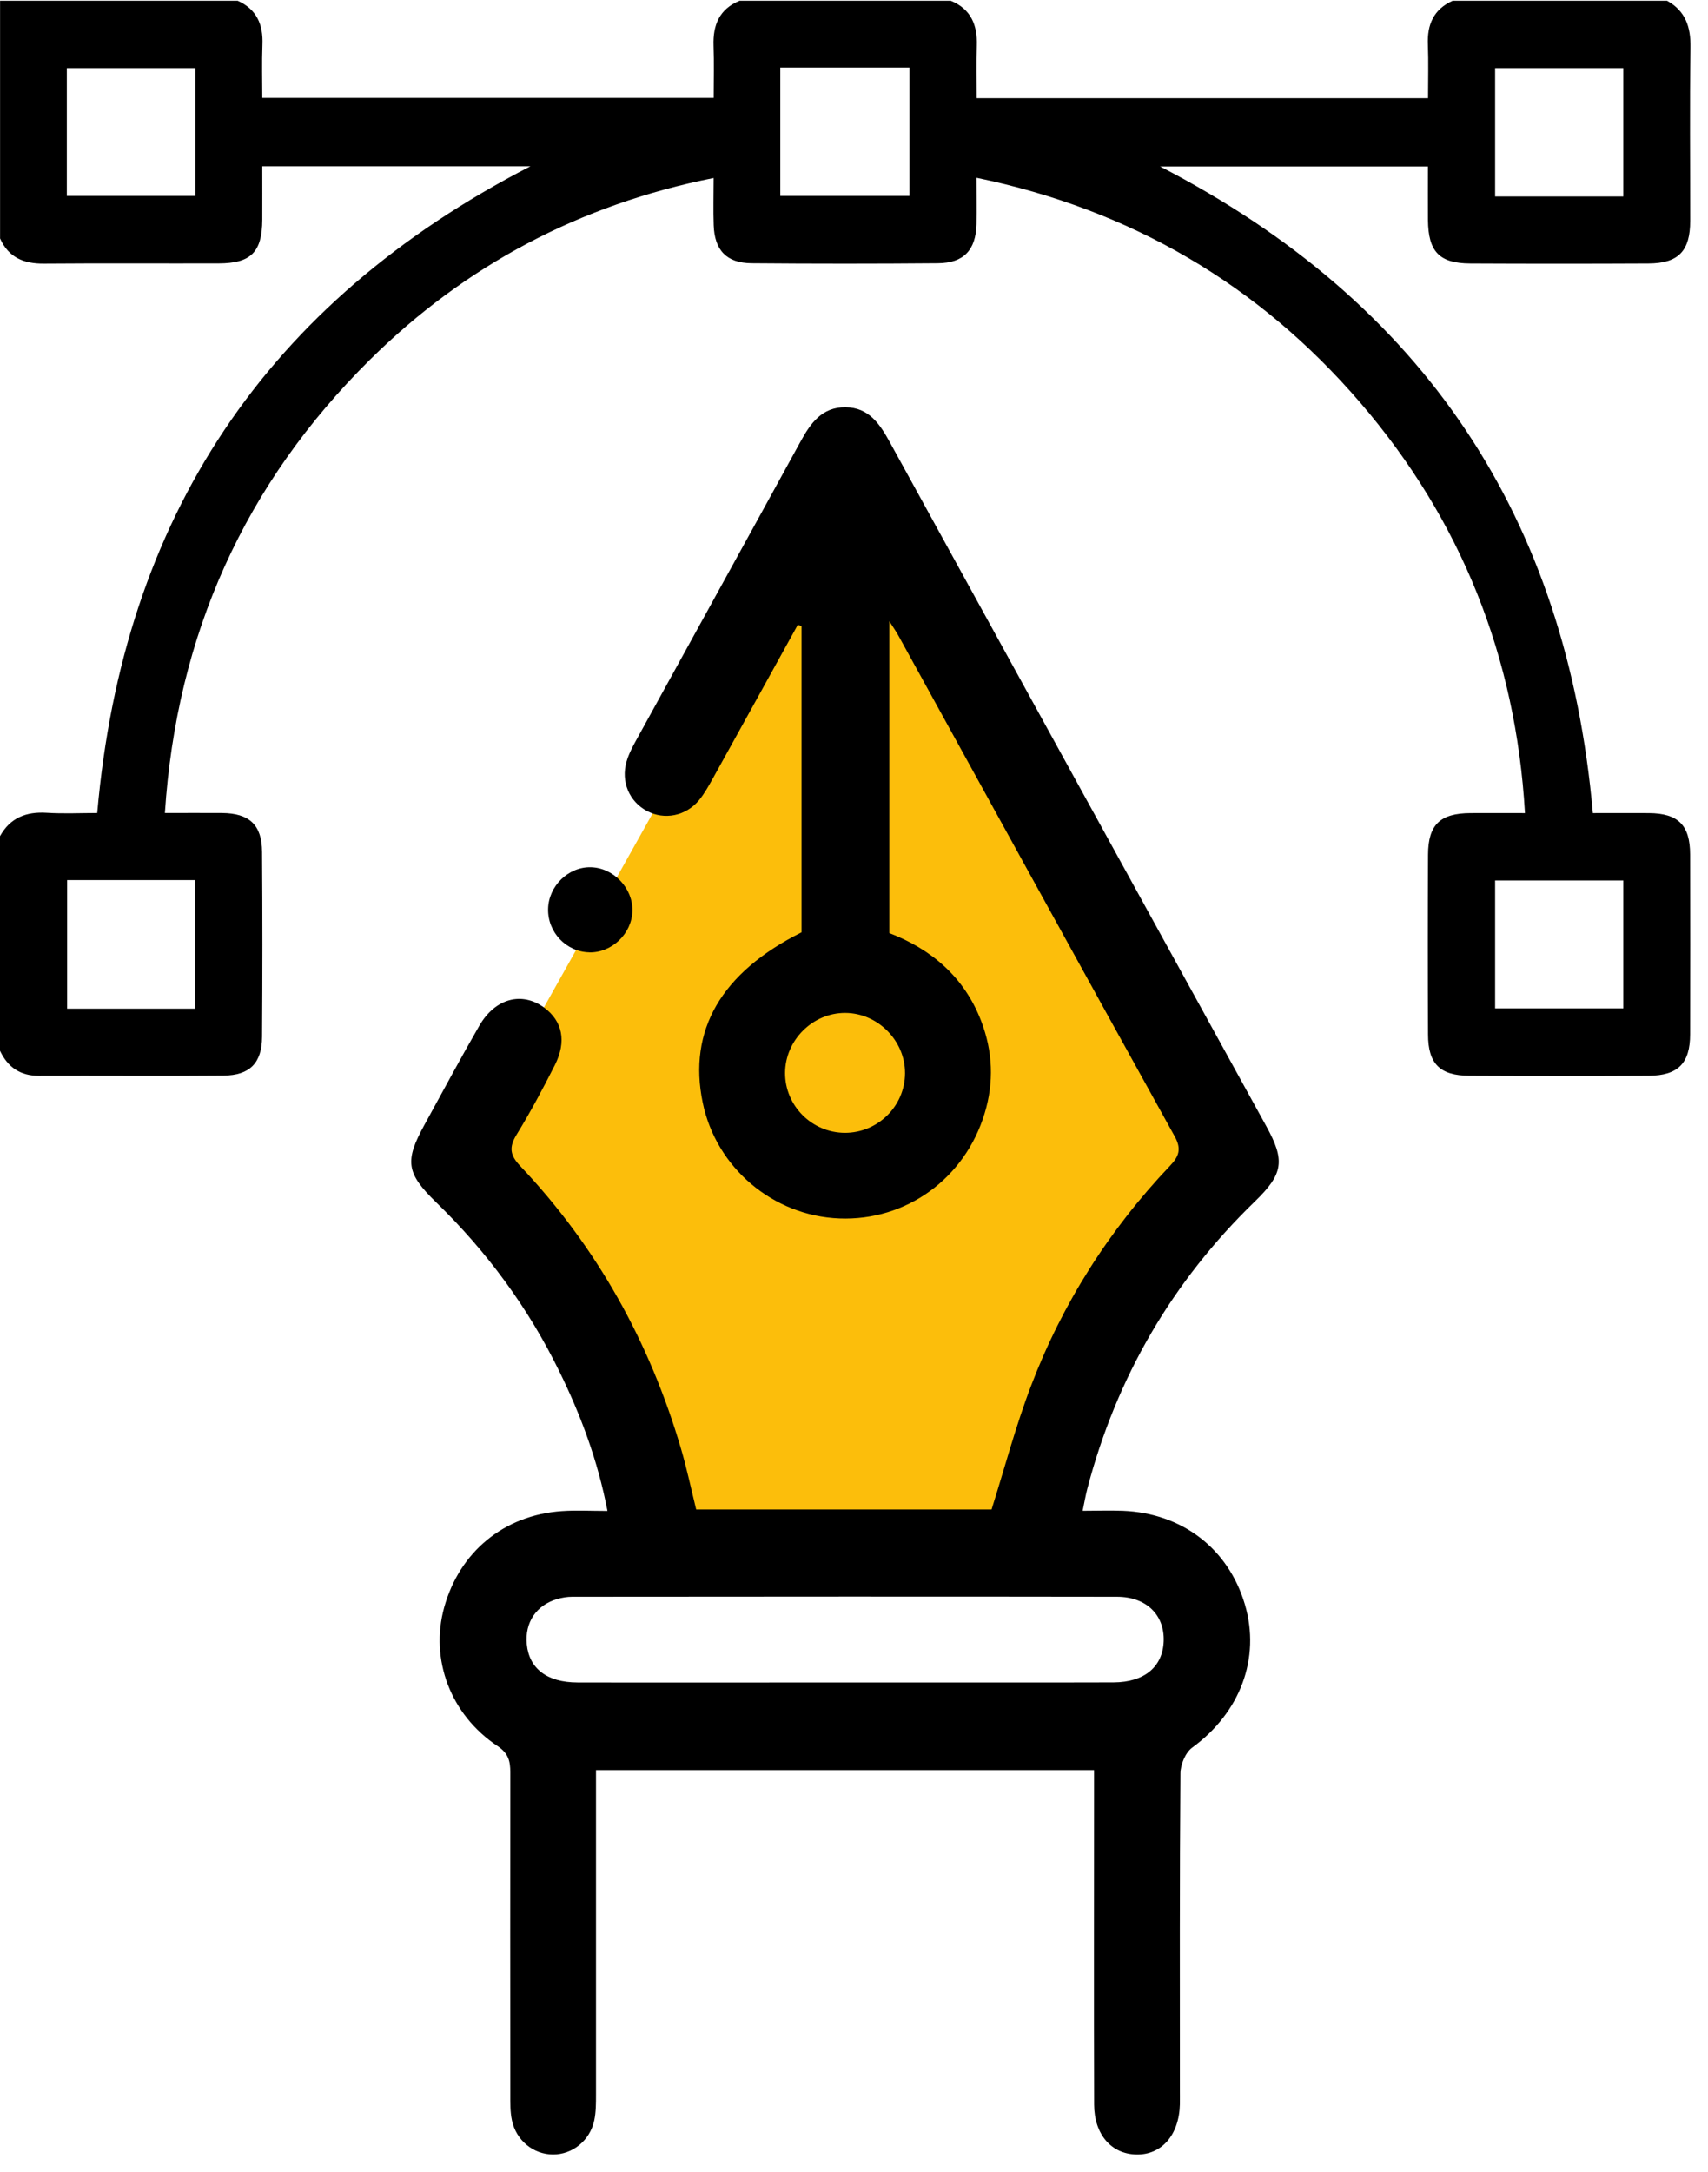
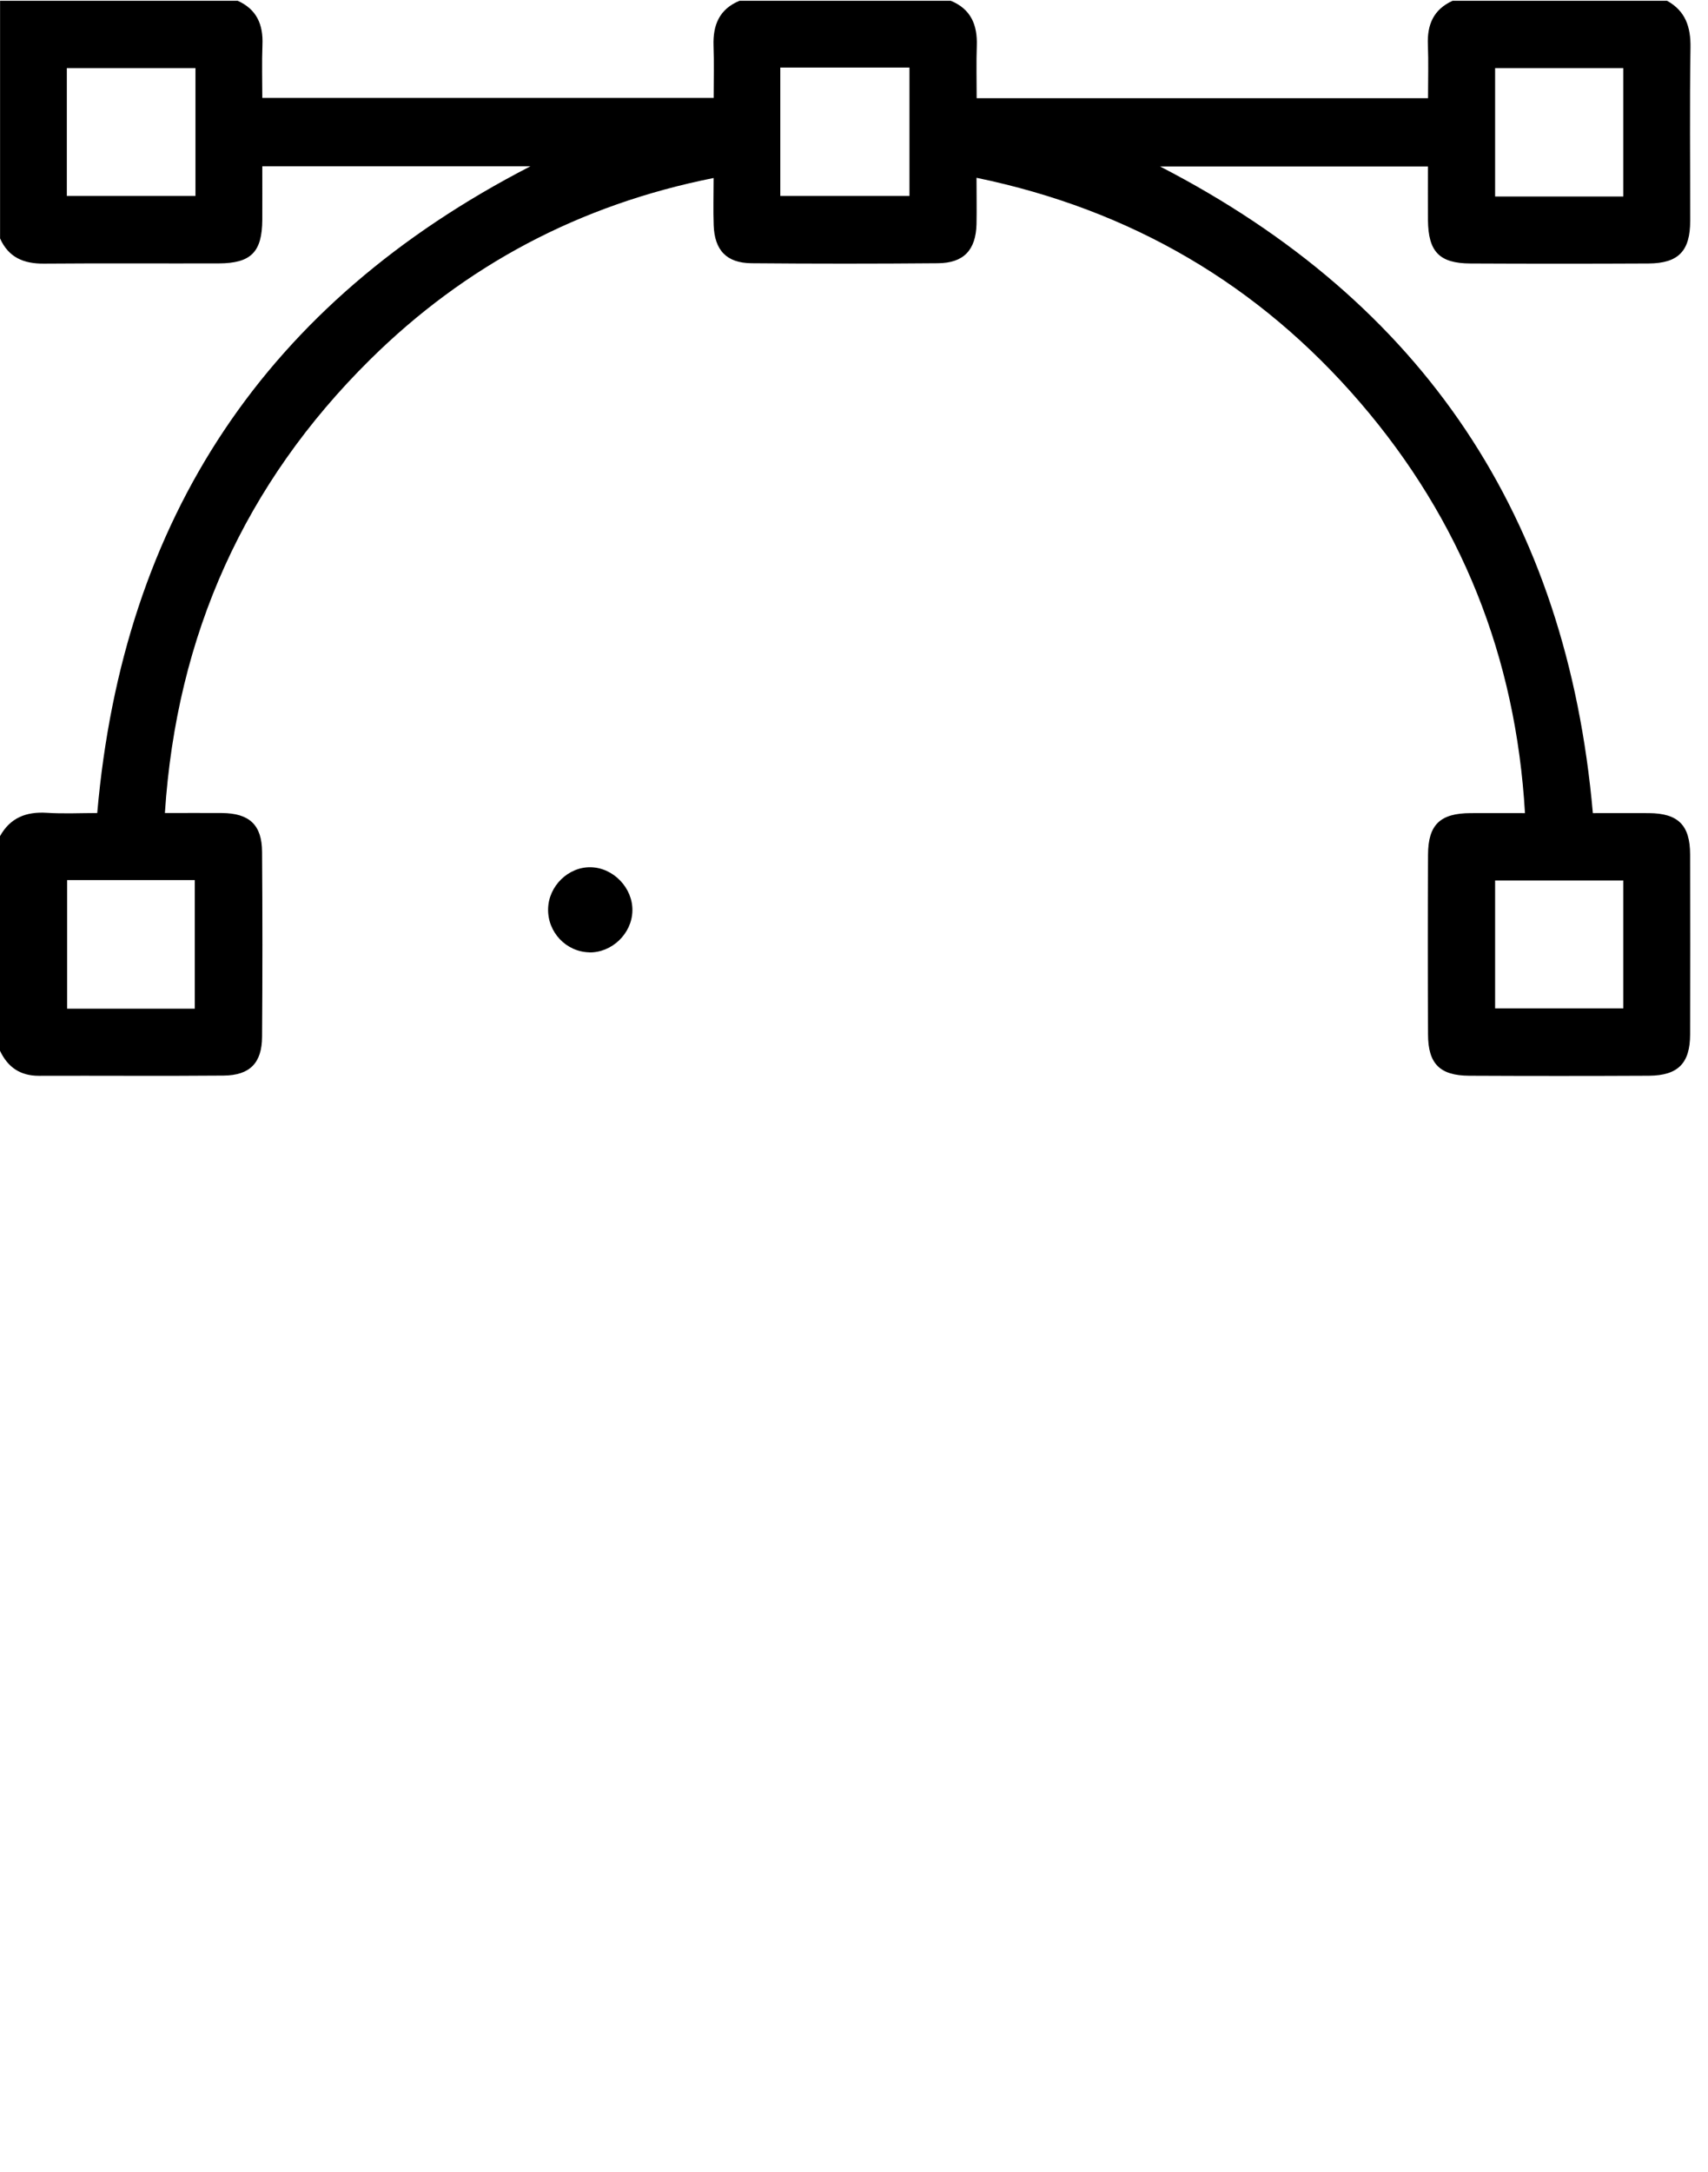
<svg xmlns="http://www.w3.org/2000/svg" width="70" height="89" viewBox="0 0 70 89" fill="none">
-   <path d="M26.94 63.728H42.732C42.732 63.728 43.458 54.29 50.172 47.572L34.636 19.254L18.77 47.572C18.77 47.572 30.218 58.509 26.937 63.728H26.94Z" fill="#FCBE0B" />
  <path d="M68.323 0.032C69.08 0.453 69.295 1.107 69.282 1.949C69.245 4.317 69.273 6.685 69.27 9.053C69.27 10.287 68.79 10.791 67.562 10.798C65.129 10.81 62.692 10.81 60.259 10.798C58.987 10.791 58.536 10.315 58.523 9.019C58.517 8.302 58.523 7.582 58.523 6.822H47.543C58.355 12.402 64.216 21.202 65.281 33.323C66.014 33.323 66.796 33.319 67.578 33.323C68.778 33.332 69.264 33.815 69.267 35.015C69.273 37.473 69.273 39.931 69.267 42.387C69.267 43.571 68.775 44.076 67.584 44.085C65.126 44.097 62.67 44.097 60.212 44.085C59.012 44.079 58.529 43.596 58.526 42.396C58.514 39.938 58.514 37.479 58.526 35.024C58.532 33.793 59.025 33.329 60.268 33.323C60.985 33.319 61.705 33.323 62.499 33.323C62.125 26.916 59.882 21.311 55.747 16.5C51.593 11.667 46.365 8.598 40.021 7.286C40.021 7.978 40.033 8.582 40.021 9.187C39.993 10.249 39.497 10.779 38.441 10.788C35.892 10.81 33.346 10.81 30.798 10.788C29.773 10.779 29.283 10.252 29.249 9.224C29.227 8.62 29.246 8.012 29.246 7.295C23.756 8.389 19.073 10.873 15.162 14.742C10.024 19.828 7.235 26.016 6.758 33.319C7.575 33.319 8.335 33.313 9.098 33.319C10.22 33.329 10.734 33.803 10.741 34.912C10.759 37.436 10.759 39.963 10.741 42.49C10.734 43.565 10.239 44.069 9.164 44.079C6.64 44.101 4.113 44.079 1.589 44.088C0.823 44.088 0.318 43.733 0 43.063V34.267C0.421 33.513 1.072 33.257 1.916 33.31C2.608 33.354 3.303 33.319 3.985 33.319C5.042 21.22 10.899 12.402 21.737 6.816H10.75C10.75 7.573 10.753 8.289 10.75 9.006C10.741 10.333 10.289 10.791 8.958 10.795C6.571 10.801 4.182 10.785 1.795 10.804C0.972 10.81 0.352 10.552 0.003 9.773V0.032H9.743C10.522 0.384 10.79 1.008 10.756 1.83C10.728 2.562 10.75 3.298 10.75 4.014H29.249C29.249 3.263 29.268 2.565 29.243 1.867C29.215 1.023 29.483 0.372 30.308 0.032H38.968C39.793 0.372 40.061 1.023 40.033 1.867C40.008 2.578 40.027 3.291 40.027 4.024H58.526C58.526 3.263 58.548 2.547 58.52 1.83C58.486 1.008 58.754 0.384 59.533 0.032H68.326L68.323 0.032ZM31.979 2.768V8.028H37.273V2.768H31.979ZM8.008 2.79H2.739V8.028H8.011V2.79H8.008ZM66.528 2.79H61.275V8.053H66.528V2.793V2.79ZM7.983 41.337V36.068H2.751V41.337H7.983ZM61.275 41.324H66.528V36.083H61.275V41.324Z" fill="black" />
-   <path d="M32.692 25.614C31.533 27.711 30.377 29.808 29.215 31.902C29.043 32.207 28.872 32.522 28.651 32.79C28.109 33.447 27.227 33.615 26.513 33.235C25.79 32.849 25.441 32.039 25.678 31.213C25.765 30.908 25.918 30.615 26.074 30.334C28.317 26.253 30.573 22.177 32.811 18.092C33.225 17.335 33.692 16.68 34.652 16.69C35.612 16.699 36.06 17.378 36.472 18.129C41.607 27.474 46.754 36.812 51.896 46.151C52.671 47.559 52.606 48.098 51.428 49.239C48.041 52.523 45.76 56.446 44.564 61.004C44.492 61.279 44.445 61.562 44.371 61.914C44.963 61.914 45.489 61.895 46.013 61.914C48.453 62.011 50.344 63.466 51.02 65.753C51.671 67.962 50.824 70.187 48.864 71.617C48.583 71.82 48.378 72.318 48.378 72.68C48.343 76.992 48.356 81.301 48.356 85.614C48.356 85.82 48.359 86.025 48.356 86.231C48.328 87.493 47.605 88.322 46.561 88.293C45.542 88.269 44.844 87.465 44.841 86.246C44.829 82.052 44.838 77.858 44.838 73.664C44.838 73.312 44.838 72.963 44.838 72.539H24.426V73.443C24.426 77.578 24.426 81.713 24.426 85.851C24.426 86.2 24.426 86.561 24.354 86.898C24.176 87.726 23.46 88.297 22.662 88.293C21.861 88.29 21.151 87.717 20.979 86.885C20.908 86.546 20.914 86.187 20.914 85.835C20.911 81.435 20.908 77.036 20.914 72.636C20.914 72.172 20.839 71.854 20.39 71.555C18.459 70.271 17.617 68.006 18.203 65.878C18.833 63.594 20.659 62.089 23.033 61.927C23.616 61.886 24.201 61.92 24.896 61.92C24.5 59.858 23.802 57.991 22.918 56.19C21.643 53.585 19.948 51.286 17.867 49.264C16.645 48.076 16.583 47.575 17.39 46.107C18.138 44.745 18.87 43.378 19.646 42.032C20.297 40.907 21.391 40.626 22.301 41.293C23.052 41.845 23.229 42.68 22.74 43.649C22.251 44.615 21.74 45.574 21.173 46.497C20.855 47.014 20.898 47.338 21.319 47.783C24.46 51.099 26.619 54.984 27.906 59.356C28.146 60.169 28.32 61.001 28.532 61.861H40.638C41.174 60.163 41.626 58.443 42.258 56.788C43.545 53.411 45.455 50.404 47.948 47.78C48.319 47.391 48.431 47.092 48.144 46.571C44.352 39.732 40.585 32.877 36.808 26.028C36.73 25.885 36.634 25.751 36.447 25.458V38.239C38.164 38.897 39.519 40.037 40.211 41.842C40.688 43.085 40.744 44.353 40.351 45.637C39.541 48.301 37.139 50.039 34.403 49.934C31.68 49.828 29.349 47.855 28.8 45.188C28.187 42.225 29.558 39.853 32.851 38.208V25.66C32.801 25.642 32.748 25.626 32.698 25.608L32.692 25.614ZM34.652 68.95C35.266 68.95 35.883 68.95 36.497 68.95C39.544 68.95 42.591 68.956 45.639 68.947C46.907 68.941 47.655 68.305 47.692 67.258C47.73 66.189 46.988 65.438 45.776 65.438C38.335 65.426 30.891 65.432 23.45 65.438C23.248 65.438 23.039 65.472 22.846 65.529C21.98 65.775 21.503 66.492 21.59 67.386C21.687 68.38 22.416 68.947 23.665 68.95C27.327 68.959 30.991 68.95 34.652 68.95ZM34.624 46.425C35.976 46.428 37.086 45.331 37.092 43.985C37.098 42.648 35.976 41.517 34.643 41.511C33.309 41.505 32.181 42.627 32.175 43.967C32.169 45.313 33.272 46.419 34.624 46.425Z" fill="black" />
  <path d="M24.148 39.028C23.204 39.006 22.444 38.208 22.463 37.252C22.481 36.308 23.298 35.516 24.22 35.541C25.149 35.566 25.94 36.398 25.918 37.327C25.899 38.261 25.077 39.05 24.145 39.031L24.148 39.028Z" fill="black" />
</svg>